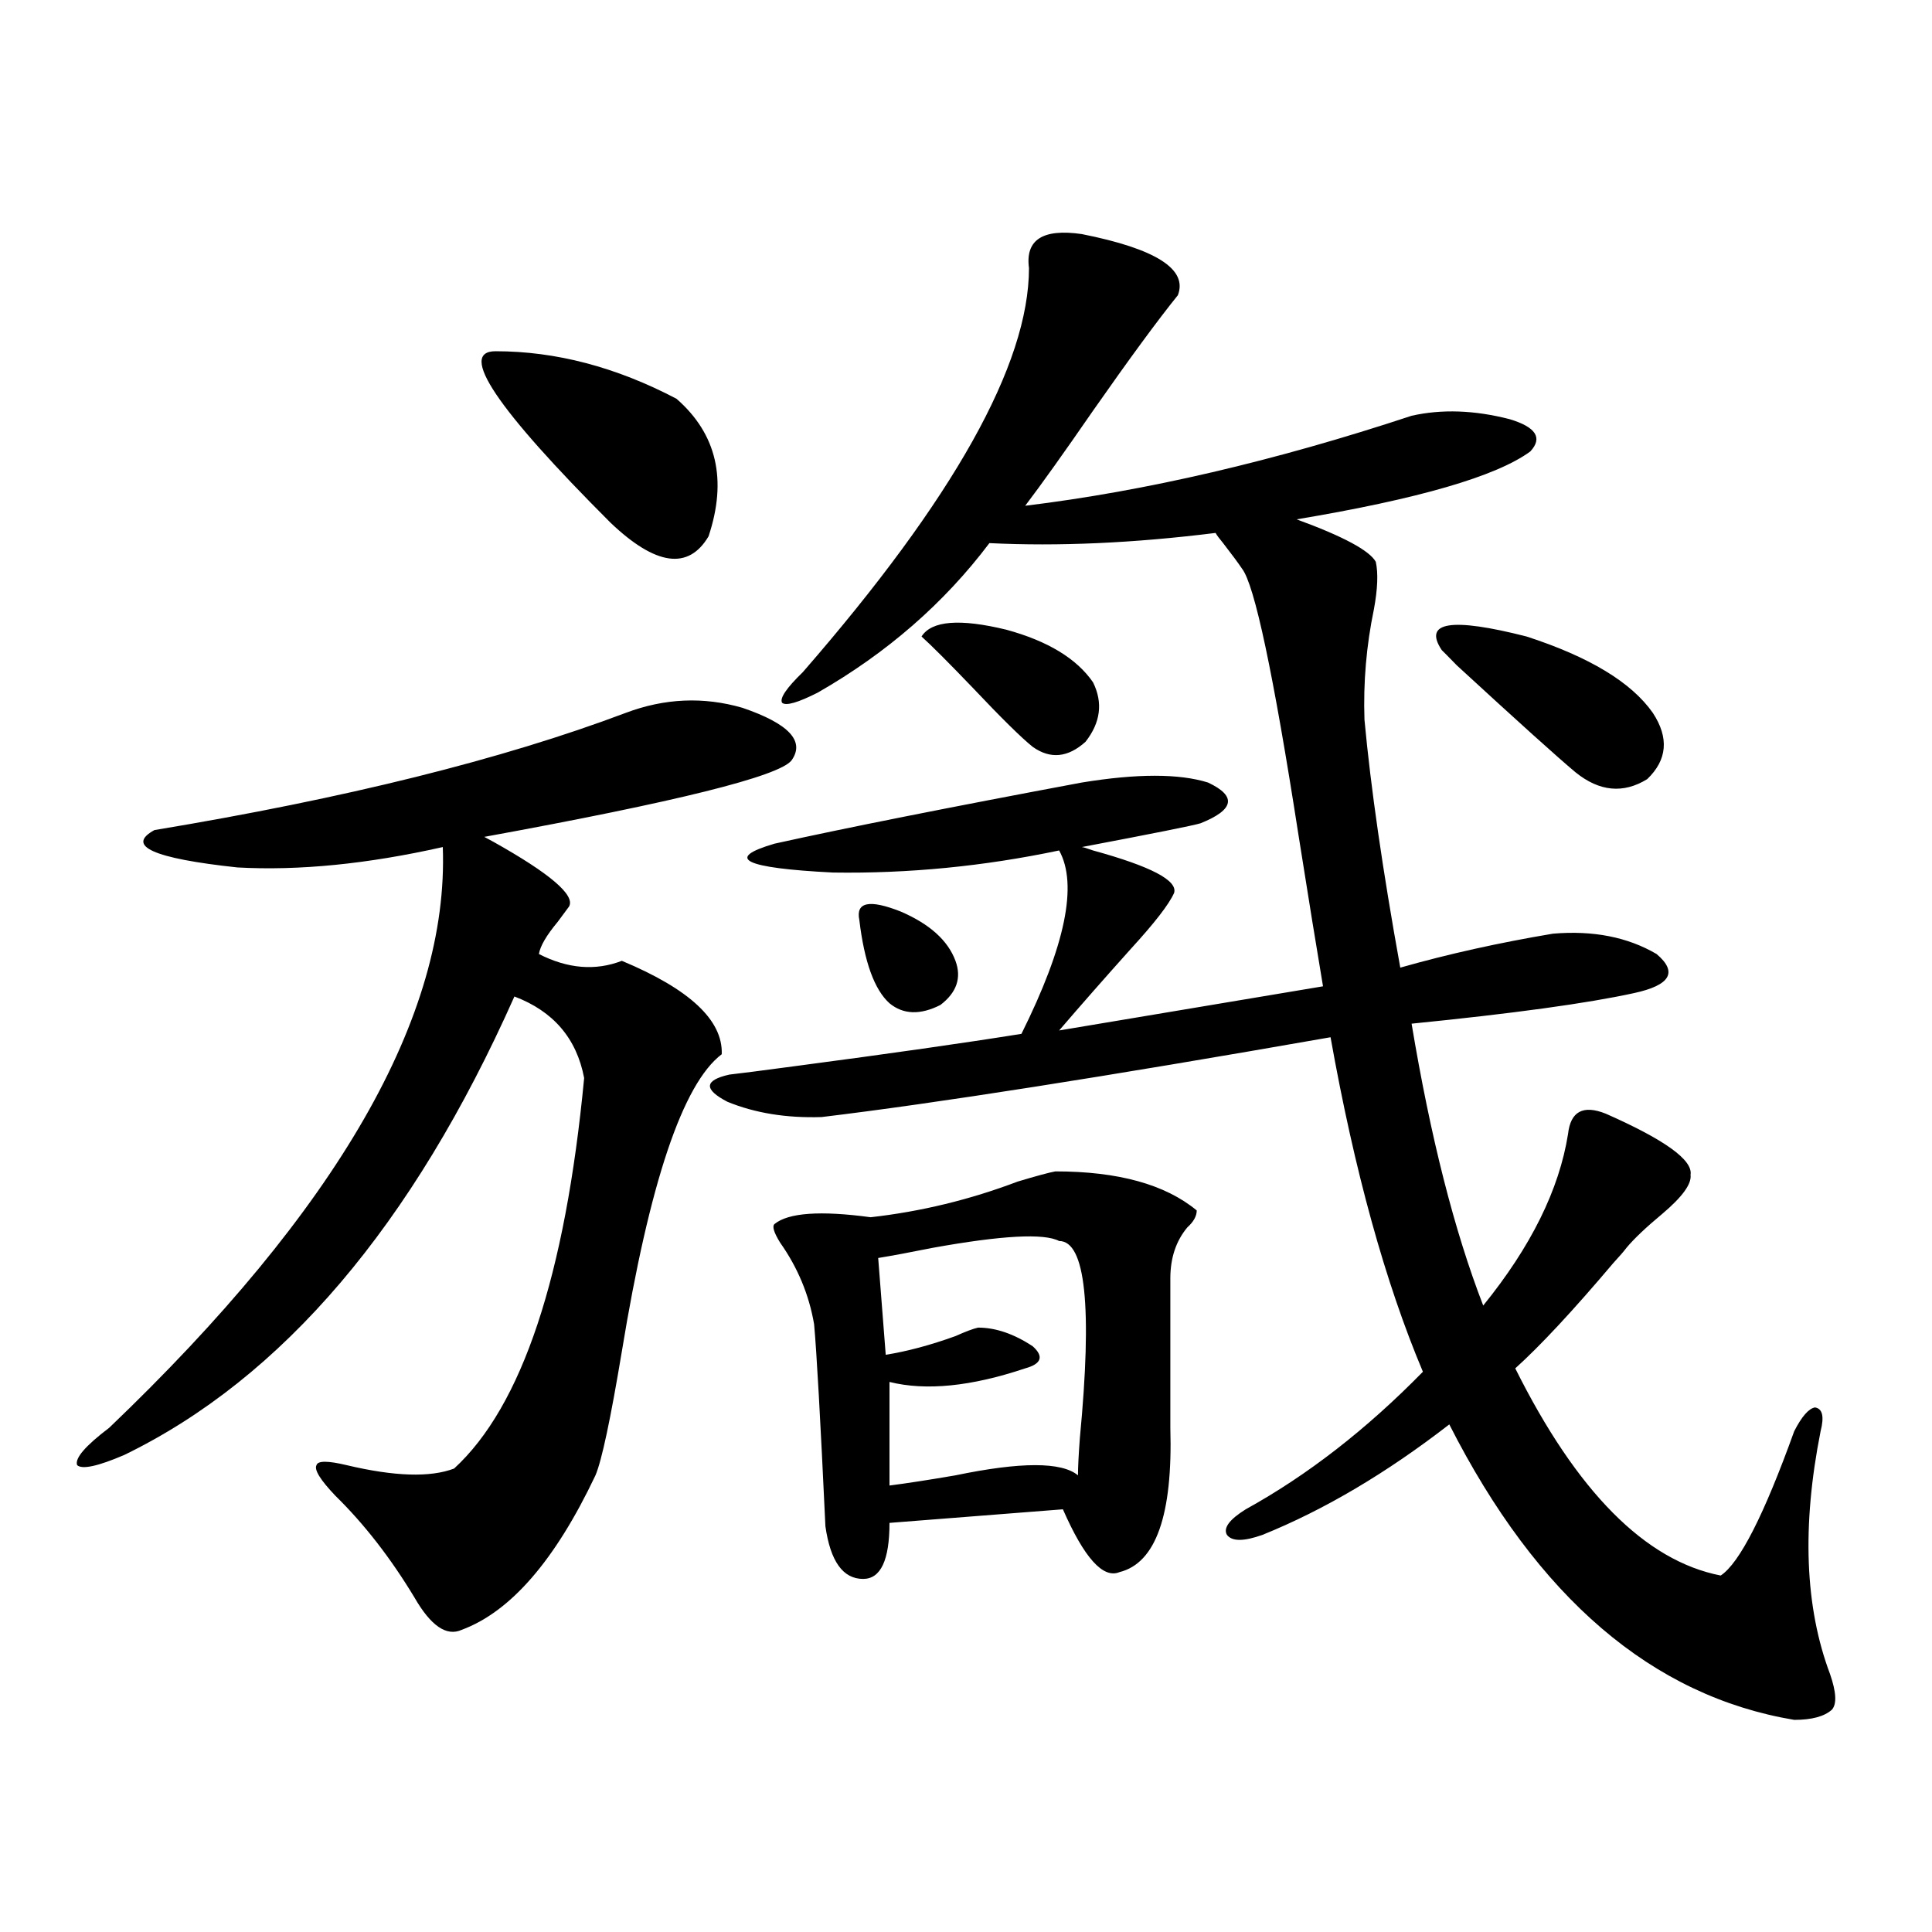
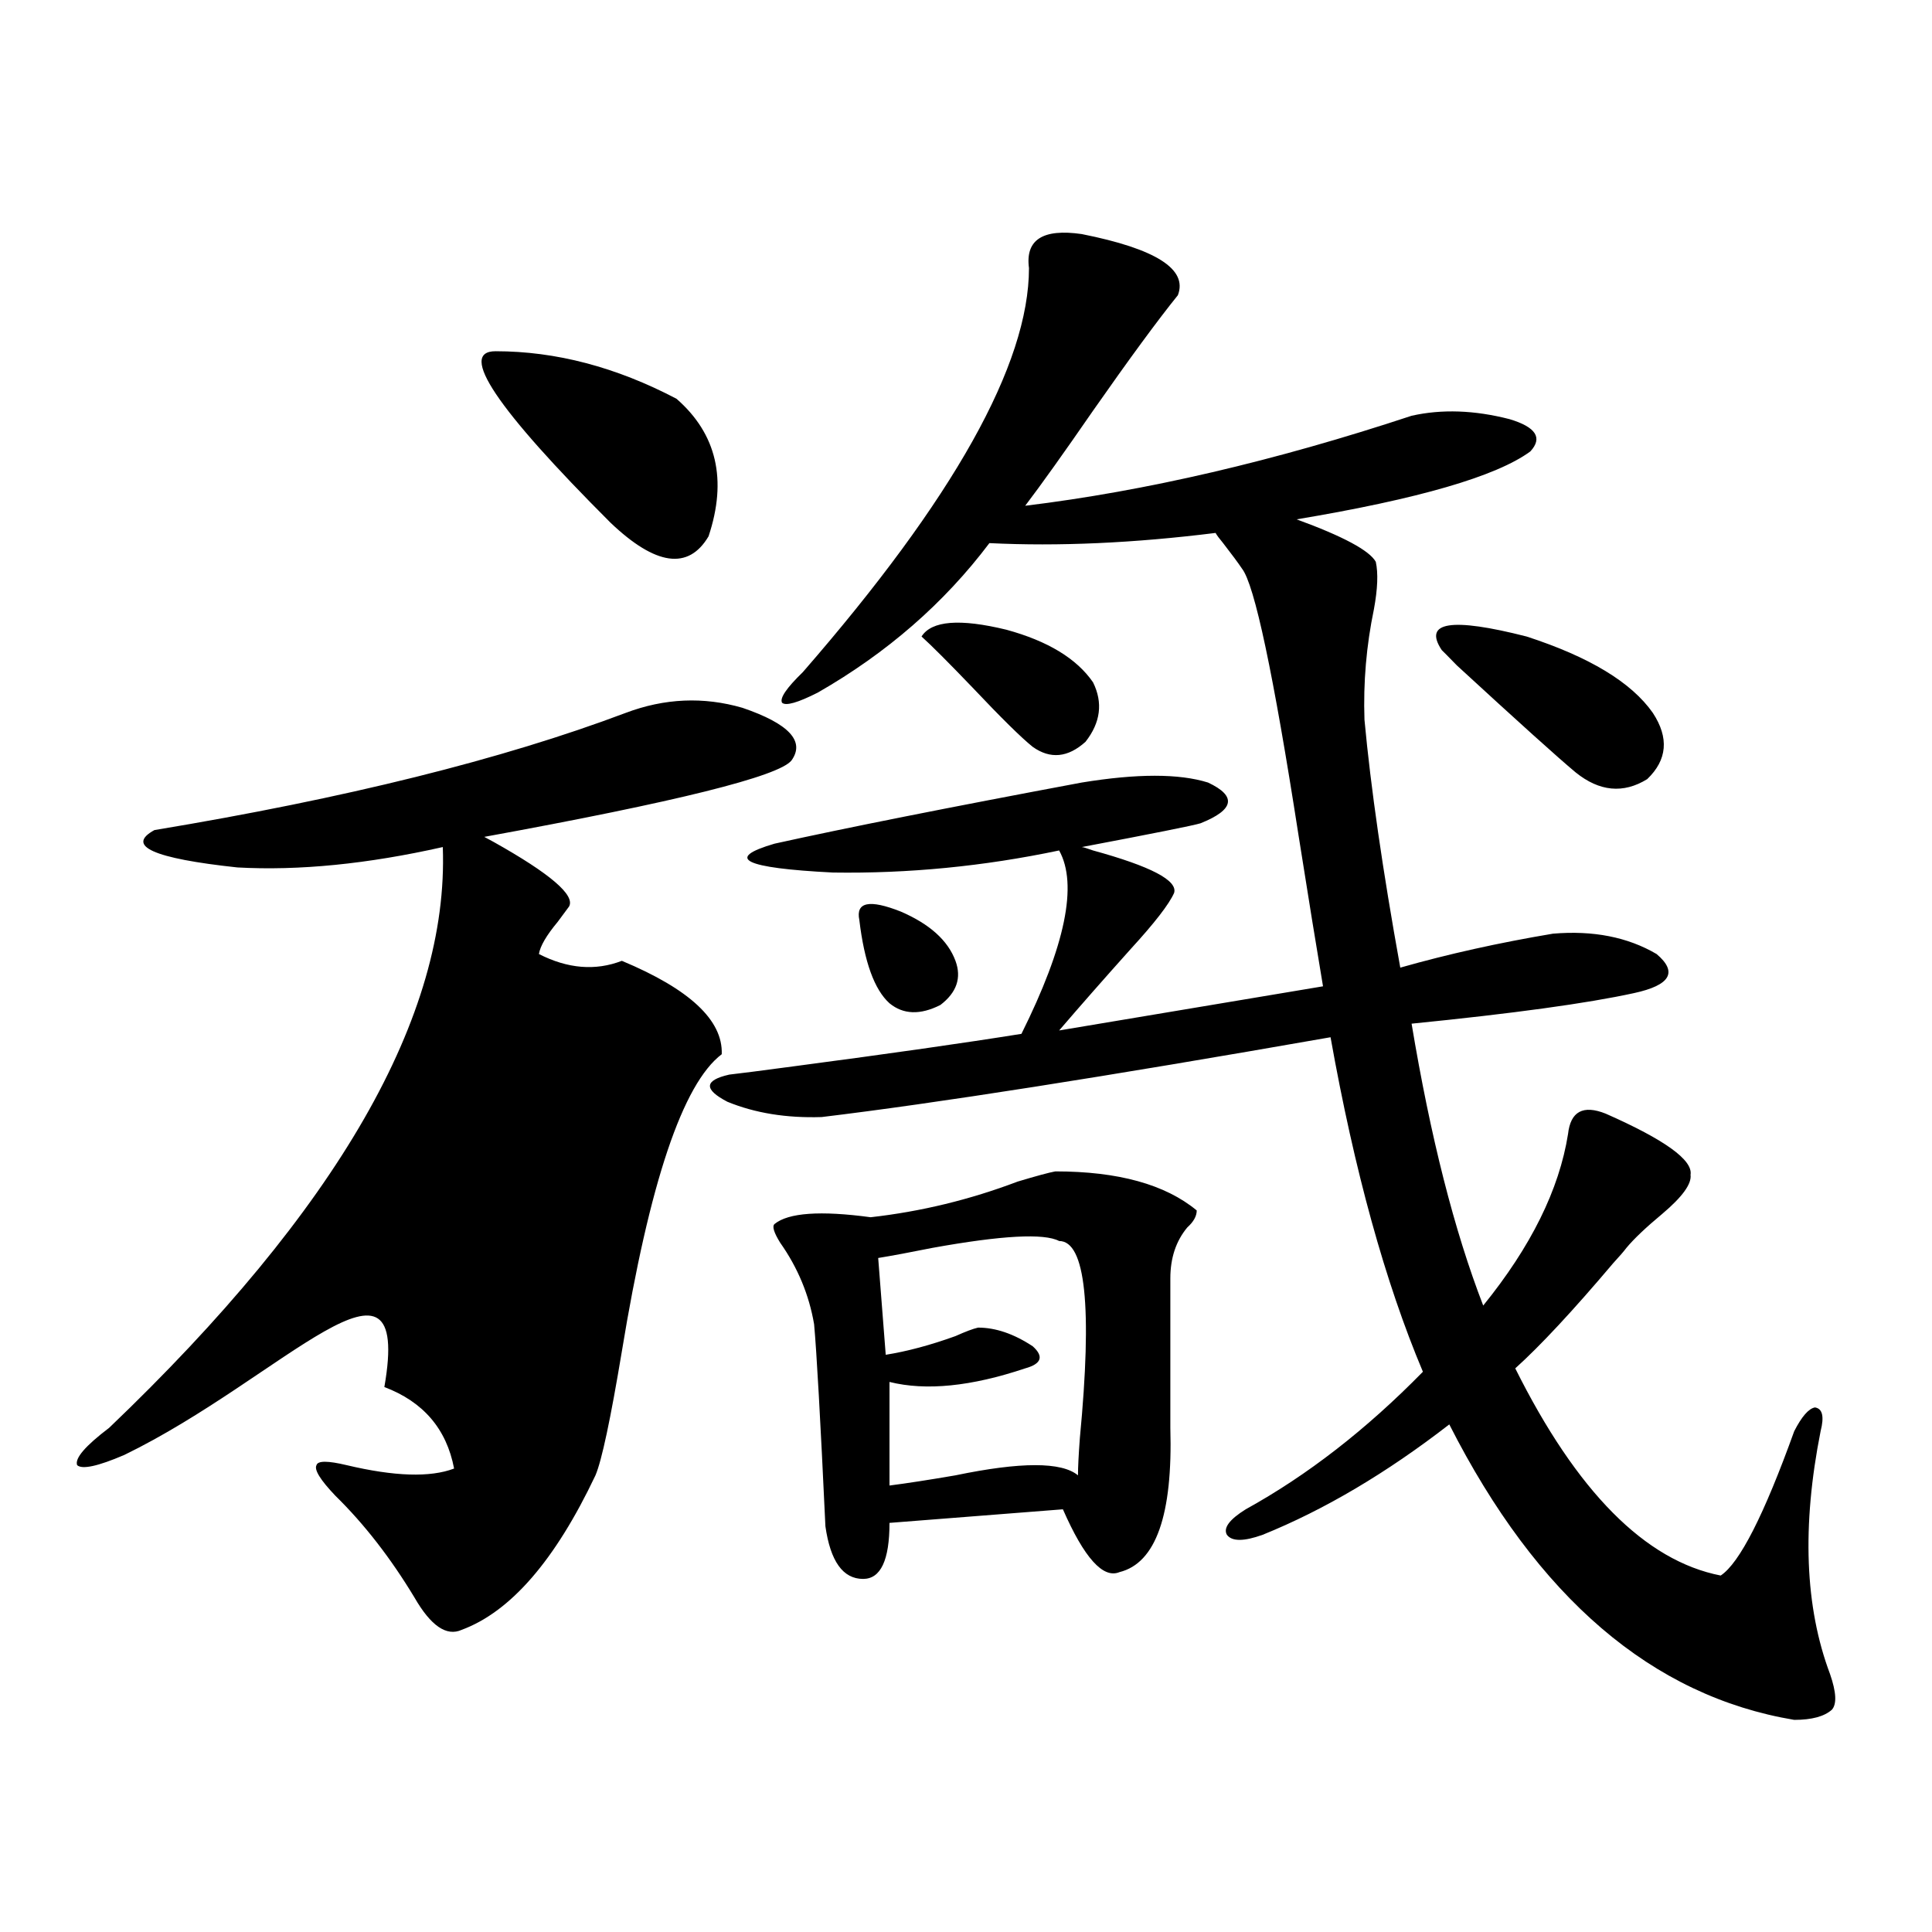
<svg xmlns="http://www.w3.org/2000/svg" version="1.1" id="图层_1" x="0px" y="0px" width="1000px" height="1000px" viewBox="0 0 1000 1000" enable-background="new 0 0 1000 1000" xml:space="preserve">
-   <path d="M323.821,369.004c20.152-7.608,40.319-8.487,60.486-2.637c24.055,8.212,32.515,17.29,25.365,27.246  c-6.509,8.212-59.511,21.396-159.021,39.551l4.878,2.637c29.268,16.411,42.271,27.548,39.023,33.398  c-1.311,1.758-3.262,4.395-5.854,7.91c-5.854,7.031-9.115,12.606-9.756,16.699c14.954,7.622,29.268,8.789,42.926,3.516  c35.121,14.653,52.347,30.762,51.706,48.34c-20.167,15.243-37.407,66.509-51.706,153.809c-5.854,35.156-10.411,56.552-13.658,64.16  c-20.822,43.945-43.901,70.601-69.267,79.98c-7.805,3.516-15.944-2.06-24.39-16.699c-12.362-20.503-26.021-38.081-40.975-52.734  c-7.805-8.198-11.066-13.472-9.756-15.82c0.641-2.335,5.854-2.335,15.609,0c24.71,5.864,43.246,6.454,55.608,1.758  c35.121-32.218,57.56-99.604,67.315-202.148c-3.902-20.503-15.944-34.565-36.097-42.188  C213.58,634.146,146.265,713.247,64.315,753.086c-13.658,5.864-21.798,7.622-24.39,5.273c-1.311-3.516,4.223-9.956,16.585-19.336  c118.366-113.077,175.926-213.272,172.679-300.586c-39.023,8.789-74.479,12.305-106.339,10.547  c-43.581-4.683-57.895-11.124-42.926-19.336C178.779,413.251,260.073,393.036,323.821,369.004z M256.506,181.797  c31.219,0,62.438,8.212,93.656,24.609c20.808,18.169,26.341,41.899,16.585,71.191c-10.411,17.578-27.316,15.243-50.73-7.031  C256.826,211.392,236.994,181.797,256.506,181.797z M653.569,794.395c-9.756,3.516-15.944,3.516-18.536,0  c-1.951-3.516,1.296-7.91,9.756-13.184c31.859-17.578,62.438-41.309,91.705-71.191c-19.512-46.28-35.456-103.999-47.804-173.145  c-117.07,20.517-204.873,34.277-263.408,41.309c-18.216,0.591-34.48-2.046-48.779-7.91c-12.362-6.44-12.042-11.124,0.976-14.063  c5.198-0.577,16.585-2.046,34.146-4.395c48.779-6.44,87.803-12.003,117.07-16.699c22.759-45.703,29.268-77.344,19.512-94.922  c-39.023,8.212-78.047,12.017-117.07,11.426c-46.188-2.335-56.264-7.319-30.243-14.941c37.072-8.198,90.074-18.745,159.021-31.641  c28.612-4.683,50.396-4.683,65.364,0c14.954,7.031,13.658,14.063-3.902,21.094c-3.902,1.181-24.39,5.273-61.462,12.305  c0.641,0,2.592,0.591,5.854,1.758c29.908,8.212,43.901,15.532,41.95,21.973c-2.606,5.864-10.091,15.532-22.438,29.004  c-13.658,15.243-26.021,29.306-37.072,42.188l136.582-22.852c-3.262-19.336-7.484-45.401-12.683-78.223  c-13.018-83.784-22.773-129.776-29.268-137.988c-1.951-2.925-5.213-7.319-9.756-13.184c-1.951-2.335-3.262-4.093-3.902-5.273  c-42.285,5.273-81.309,7.031-117.07,5.273c-23.414,31.063-53.017,56.841-88.778,77.344c-10.411,5.273-16.585,7.031-18.536,5.273  c-1.311-2.335,2.271-7.608,10.731-15.82c78.047-89.648,117.07-159.37,117.07-209.18c-1.951-14.64,7.149-20.503,27.316-17.578  c38.368,7.622,54.953,18.169,49.755,31.641c-10.411,12.896-25.045,32.821-43.901,59.766c-14.969,21.685-26.676,38.095-35.121,49.219  c62.438-7.608,129.098-23.14,199.995-46.582c15.609-3.516,32.515-2.925,50.73,1.758c13.658,4.106,17.226,9.668,10.731,16.699  c-17.561,12.896-57.895,24.609-120.973,35.156c24.055,8.789,37.713,16.122,40.975,21.973c1.296,5.864,0.976,14.063-0.976,24.609  c-3.902,18.759-5.533,37.793-4.878,57.129c3.247,35.156,9.421,77.935,18.536,128.32c24.71-7.031,51.051-12.882,79.022-17.578  c20.808-1.758,38.688,1.758,53.657,10.547c11.052,9.38,7.149,16.122-11.707,20.215c-24.069,5.273-62.438,10.547-115.119,15.82  c9.756,58.599,22.104,107.227,37.072,145.898c24.71-30.46,39.344-60.054,43.901-88.77c1.296-11.714,7.805-15.229,19.512-10.547  c30.563,13.485,45.197,24.032,43.901,31.641c0.641,4.696-4.237,11.426-14.634,20.215c-8.46,7.031-14.634,12.896-18.536,17.578  c-1.311,1.758-3.582,4.395-6.829,7.91c-20.822,24.609-37.728,42.778-50.73,54.492c31.859,63.872,67.315,99.618,106.339,107.227  c9.756-6.44,22.438-31.339,38.048-74.707c3.902-7.608,7.47-11.714,10.731-12.305c3.902,0.591,4.878,4.696,2.927,12.305  c-9.756,49.219-8.14,91.104,4.878,125.684c3.247,9.366,3.567,15.519,0.976,18.457c-3.902,3.516-10.411,5.273-19.512,5.273  c-73.504-12.305-133.015-63.281-178.532-152.93C717.623,762.466,685.429,781.513,653.569,794.395z M546.255,606.309  c32.515,0,56.904,6.743,73.169,20.215c0,2.938-1.631,5.864-4.878,8.789c-5.854,7.031-8.78,15.82-8.78,26.367v77.344  c1.296,45.126-7.484,70.024-26.341,74.707c-8.46,3.516-18.216-7.319-29.268-32.52l-89.754,7.031  c0,19.336-4.558,29.004-13.658,29.004c-10.411,0-16.92-9.077-19.512-27.246c-2.606-55.659-4.558-90.527-5.854-104.59  c-2.606-15.229-8.46-29.292-17.561-42.188c-3.262-5.273-4.237-8.487-2.927-9.668c7.149-5.851,23.734-7.031,49.755-3.516  c26.006-2.925,51.371-9.077,76.096-18.457C536.499,608.657,542.993,606.899,546.255,606.309z M494.549,497.324  c3.247,8.789,0.641,16.411-7.805,22.852c-10.411,5.273-19.191,4.985-26.341-0.879c-7.805-7.031-13.018-21.382-15.609-43.066  c-1.951-9.366,5.198-10.835,21.463-4.395C481.211,478.29,490.646,486.777,494.549,497.324z M548.206,642.344  c-7.805-4.093-29.603-2.925-65.364,3.516c-11.707,2.349-21.143,4.106-28.292,5.273l3.902,50.098  c11.052-1.758,23.079-4.972,36.097-9.668c5.198-2.335,9.101-3.804,11.707-4.395c9.101,0,18.536,3.228,28.292,9.668  c5.854,5.273,4.543,9.091-3.902,11.426c-27.972,9.38-51.386,11.728-70.242,7.031v53.613c9.101-1.167,20.487-2.925,34.146-5.273  c33.811-7.031,54.953-7.031,63.413,0c0-4.093,0.32-10.547,0.976-19.336C565.432,676.333,561.864,642.344,548.206,642.344z   M476.988,329.453c5.198-8.198,19.832-9.366,43.901-3.516c21.463,5.864,36.417,14.941,44.877,27.246  c5.198,10.547,3.902,20.806-3.902,30.762c-9.115,8.212-18.216,9.091-27.316,2.637c-5.854-4.683-16.265-14.941-31.219-30.762  C490.967,342.938,482.187,334.149,476.988,329.453z M855.516,369.004c8.445,12.896,7.47,24.321-2.927,34.277  c-12.362,7.622-24.725,6.454-37.072-3.516c-9.115-7.608-29.603-26.065-61.462-55.371c-4.558-4.683-7.164-7.319-7.805-7.91  c-9.756-14.64,4.878-16.987,43.901-7.031C822.666,340,844.449,353.184,855.516,369.004z" />
+   <path d="M323.821,369.004c20.152-7.608,40.319-8.487,60.486-2.637c24.055,8.212,32.515,17.29,25.365,27.246  c-6.509,8.212-59.511,21.396-159.021,39.551l4.878,2.637c29.268,16.411,42.271,27.548,39.023,33.398  c-1.311,1.758-3.262,4.395-5.854,7.91c-5.854,7.031-9.115,12.606-9.756,16.699c14.954,7.622,29.268,8.789,42.926,3.516  c35.121,14.653,52.347,30.762,51.706,48.34c-20.167,15.243-37.407,66.509-51.706,153.809c-5.854,35.156-10.411,56.552-13.658,64.16  c-20.822,43.945-43.901,70.601-69.267,79.98c-7.805,3.516-15.944-2.06-24.39-16.699c-12.362-20.503-26.021-38.081-40.975-52.734  c-7.805-8.198-11.066-13.472-9.756-15.82c0.641-2.335,5.854-2.335,15.609,0c24.71,5.864,43.246,6.454,55.608,1.758  c-3.902-20.503-15.944-34.565-36.097-42.188  C213.58,634.146,146.265,713.247,64.315,753.086c-13.658,5.864-21.798,7.622-24.39,5.273c-1.311-3.516,4.223-9.956,16.585-19.336  c118.366-113.077,175.926-213.272,172.679-300.586c-39.023,8.789-74.479,12.305-106.339,10.547  c-43.581-4.683-57.895-11.124-42.926-19.336C178.779,413.251,260.073,393.036,323.821,369.004z M256.506,181.797  c31.219,0,62.438,8.212,93.656,24.609c20.808,18.169,26.341,41.899,16.585,71.191c-10.411,17.578-27.316,15.243-50.73-7.031  C256.826,211.392,236.994,181.797,256.506,181.797z M653.569,794.395c-9.756,3.516-15.944,3.516-18.536,0  c-1.951-3.516,1.296-7.91,9.756-13.184c31.859-17.578,62.438-41.309,91.705-71.191c-19.512-46.28-35.456-103.999-47.804-173.145  c-117.07,20.517-204.873,34.277-263.408,41.309c-18.216,0.591-34.48-2.046-48.779-7.91c-12.362-6.44-12.042-11.124,0.976-14.063  c5.198-0.577,16.585-2.046,34.146-4.395c48.779-6.44,87.803-12.003,117.07-16.699c22.759-45.703,29.268-77.344,19.512-94.922  c-39.023,8.212-78.047,12.017-117.07,11.426c-46.188-2.335-56.264-7.319-30.243-14.941c37.072-8.198,90.074-18.745,159.021-31.641  c28.612-4.683,50.396-4.683,65.364,0c14.954,7.031,13.658,14.063-3.902,21.094c-3.902,1.181-24.39,5.273-61.462,12.305  c0.641,0,2.592,0.591,5.854,1.758c29.908,8.212,43.901,15.532,41.95,21.973c-2.606,5.864-10.091,15.532-22.438,29.004  c-13.658,15.243-26.021,29.306-37.072,42.188l136.582-22.852c-3.262-19.336-7.484-45.401-12.683-78.223  c-13.018-83.784-22.773-129.776-29.268-137.988c-1.951-2.925-5.213-7.319-9.756-13.184c-1.951-2.335-3.262-4.093-3.902-5.273  c-42.285,5.273-81.309,7.031-117.07,5.273c-23.414,31.063-53.017,56.841-88.778,77.344c-10.411,5.273-16.585,7.031-18.536,5.273  c-1.311-2.335,2.271-7.608,10.731-15.82c78.047-89.648,117.07-159.37,117.07-209.18c-1.951-14.64,7.149-20.503,27.316-17.578  c38.368,7.622,54.953,18.169,49.755,31.641c-10.411,12.896-25.045,32.821-43.901,59.766c-14.969,21.685-26.676,38.095-35.121,49.219  c62.438-7.608,129.098-23.14,199.995-46.582c15.609-3.516,32.515-2.925,50.73,1.758c13.658,4.106,17.226,9.668,10.731,16.699  c-17.561,12.896-57.895,24.609-120.973,35.156c24.055,8.789,37.713,16.122,40.975,21.973c1.296,5.864,0.976,14.063-0.976,24.609  c-3.902,18.759-5.533,37.793-4.878,57.129c3.247,35.156,9.421,77.935,18.536,128.32c24.71-7.031,51.051-12.882,79.022-17.578  c20.808-1.758,38.688,1.758,53.657,10.547c11.052,9.38,7.149,16.122-11.707,20.215c-24.069,5.273-62.438,10.547-115.119,15.82  c9.756,58.599,22.104,107.227,37.072,145.898c24.71-30.46,39.344-60.054,43.901-88.77c1.296-11.714,7.805-15.229,19.512-10.547  c30.563,13.485,45.197,24.032,43.901,31.641c0.641,4.696-4.237,11.426-14.634,20.215c-8.46,7.031-14.634,12.896-18.536,17.578  c-1.311,1.758-3.582,4.395-6.829,7.91c-20.822,24.609-37.728,42.778-50.73,54.492c31.859,63.872,67.315,99.618,106.339,107.227  c9.756-6.44,22.438-31.339,38.048-74.707c3.902-7.608,7.47-11.714,10.731-12.305c3.902,0.591,4.878,4.696,2.927,12.305  c-9.756,49.219-8.14,91.104,4.878,125.684c3.247,9.366,3.567,15.519,0.976,18.457c-3.902,3.516-10.411,5.273-19.512,5.273  c-73.504-12.305-133.015-63.281-178.532-152.93C717.623,762.466,685.429,781.513,653.569,794.395z M546.255,606.309  c32.515,0,56.904,6.743,73.169,20.215c0,2.938-1.631,5.864-4.878,8.789c-5.854,7.031-8.78,15.82-8.78,26.367v77.344  c1.296,45.126-7.484,70.024-26.341,74.707c-8.46,3.516-18.216-7.319-29.268-32.52l-89.754,7.031  c0,19.336-4.558,29.004-13.658,29.004c-10.411,0-16.92-9.077-19.512-27.246c-2.606-55.659-4.558-90.527-5.854-104.59  c-2.606-15.229-8.46-29.292-17.561-42.188c-3.262-5.273-4.237-8.487-2.927-9.668c7.149-5.851,23.734-7.031,49.755-3.516  c26.006-2.925,51.371-9.077,76.096-18.457C536.499,608.657,542.993,606.899,546.255,606.309z M494.549,497.324  c3.247,8.789,0.641,16.411-7.805,22.852c-10.411,5.273-19.191,4.985-26.341-0.879c-7.805-7.031-13.018-21.382-15.609-43.066  c-1.951-9.366,5.198-10.835,21.463-4.395C481.211,478.29,490.646,486.777,494.549,497.324z M548.206,642.344  c-7.805-4.093-29.603-2.925-65.364,3.516c-11.707,2.349-21.143,4.106-28.292,5.273l3.902,50.098  c11.052-1.758,23.079-4.972,36.097-9.668c5.198-2.335,9.101-3.804,11.707-4.395c9.101,0,18.536,3.228,28.292,9.668  c5.854,5.273,4.543,9.091-3.902,11.426c-27.972,9.38-51.386,11.728-70.242,7.031v53.613c9.101-1.167,20.487-2.925,34.146-5.273  c33.811-7.031,54.953-7.031,63.413,0c0-4.093,0.32-10.547,0.976-19.336C565.432,676.333,561.864,642.344,548.206,642.344z   M476.988,329.453c5.198-8.198,19.832-9.366,43.901-3.516c21.463,5.864,36.417,14.941,44.877,27.246  c5.198,10.547,3.902,20.806-3.902,30.762c-9.115,8.212-18.216,9.091-27.316,2.637c-5.854-4.683-16.265-14.941-31.219-30.762  C490.967,342.938,482.187,334.149,476.988,329.453z M855.516,369.004c8.445,12.896,7.47,24.321-2.927,34.277  c-12.362,7.622-24.725,6.454-37.072-3.516c-9.115-7.608-29.603-26.065-61.462-55.371c-4.558-4.683-7.164-7.319-7.805-7.91  c-9.756-14.64,4.878-16.987,43.901-7.031C822.666,340,844.449,353.184,855.516,369.004z" />
</svg>